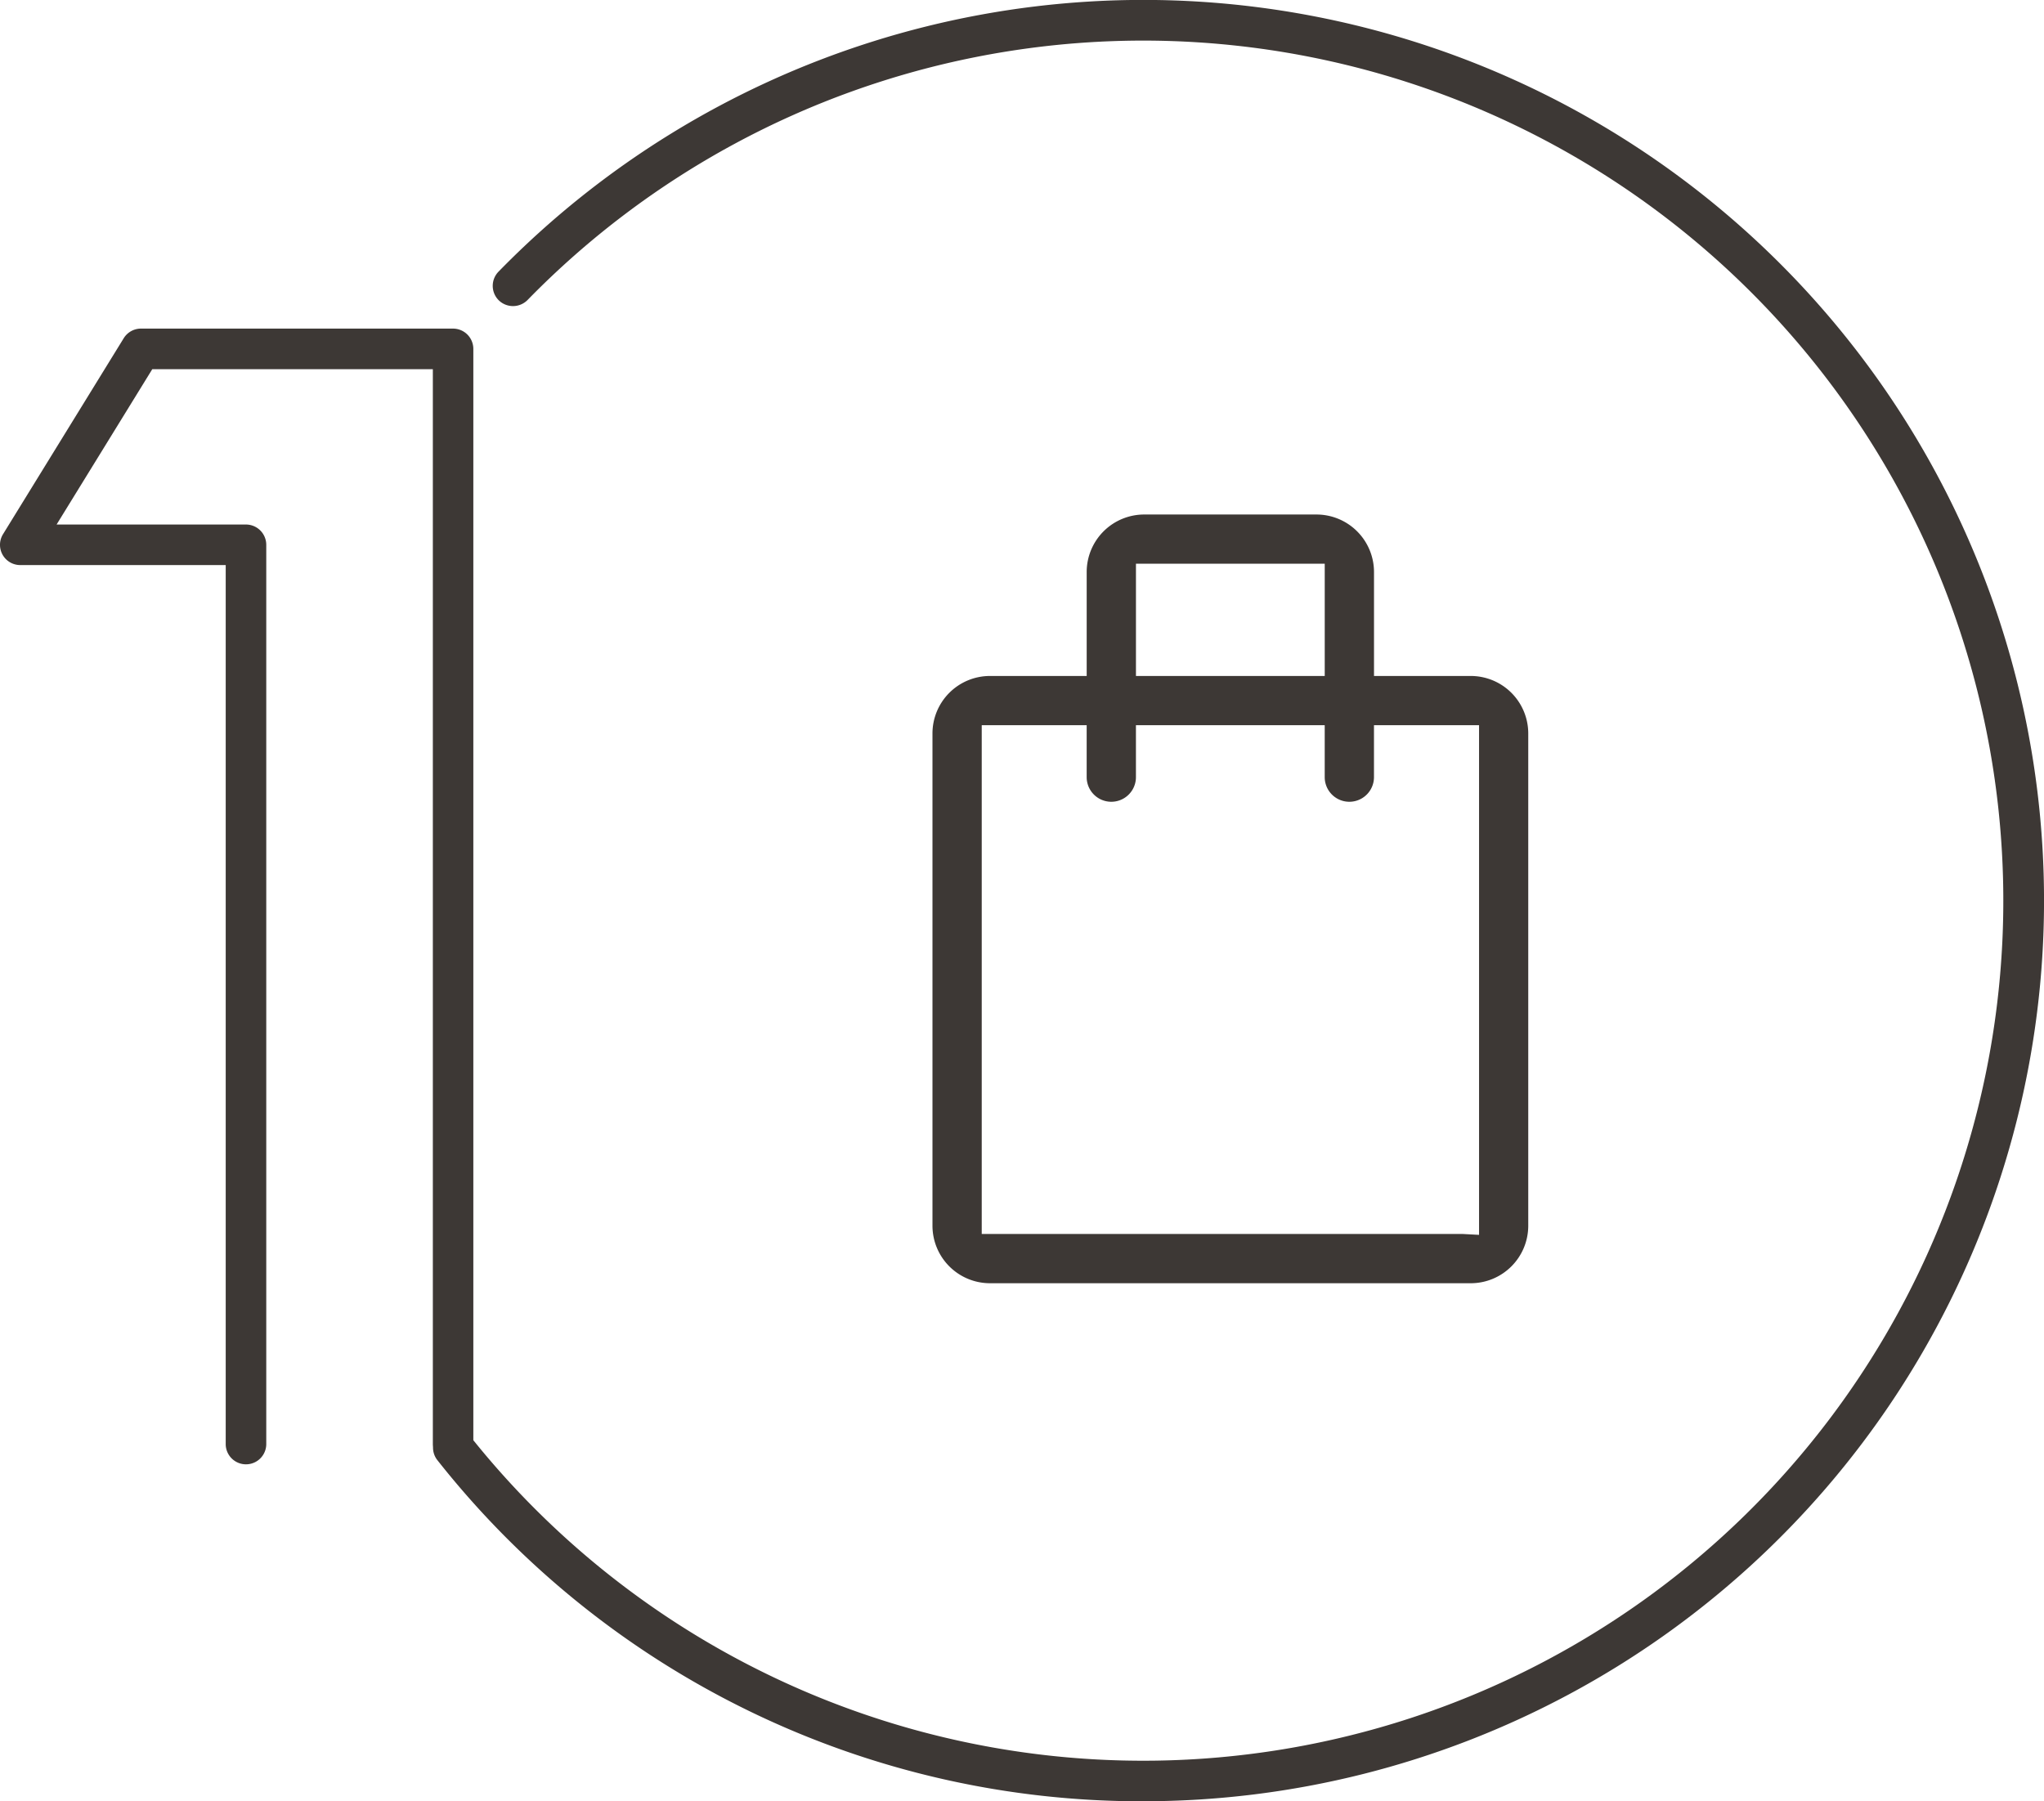
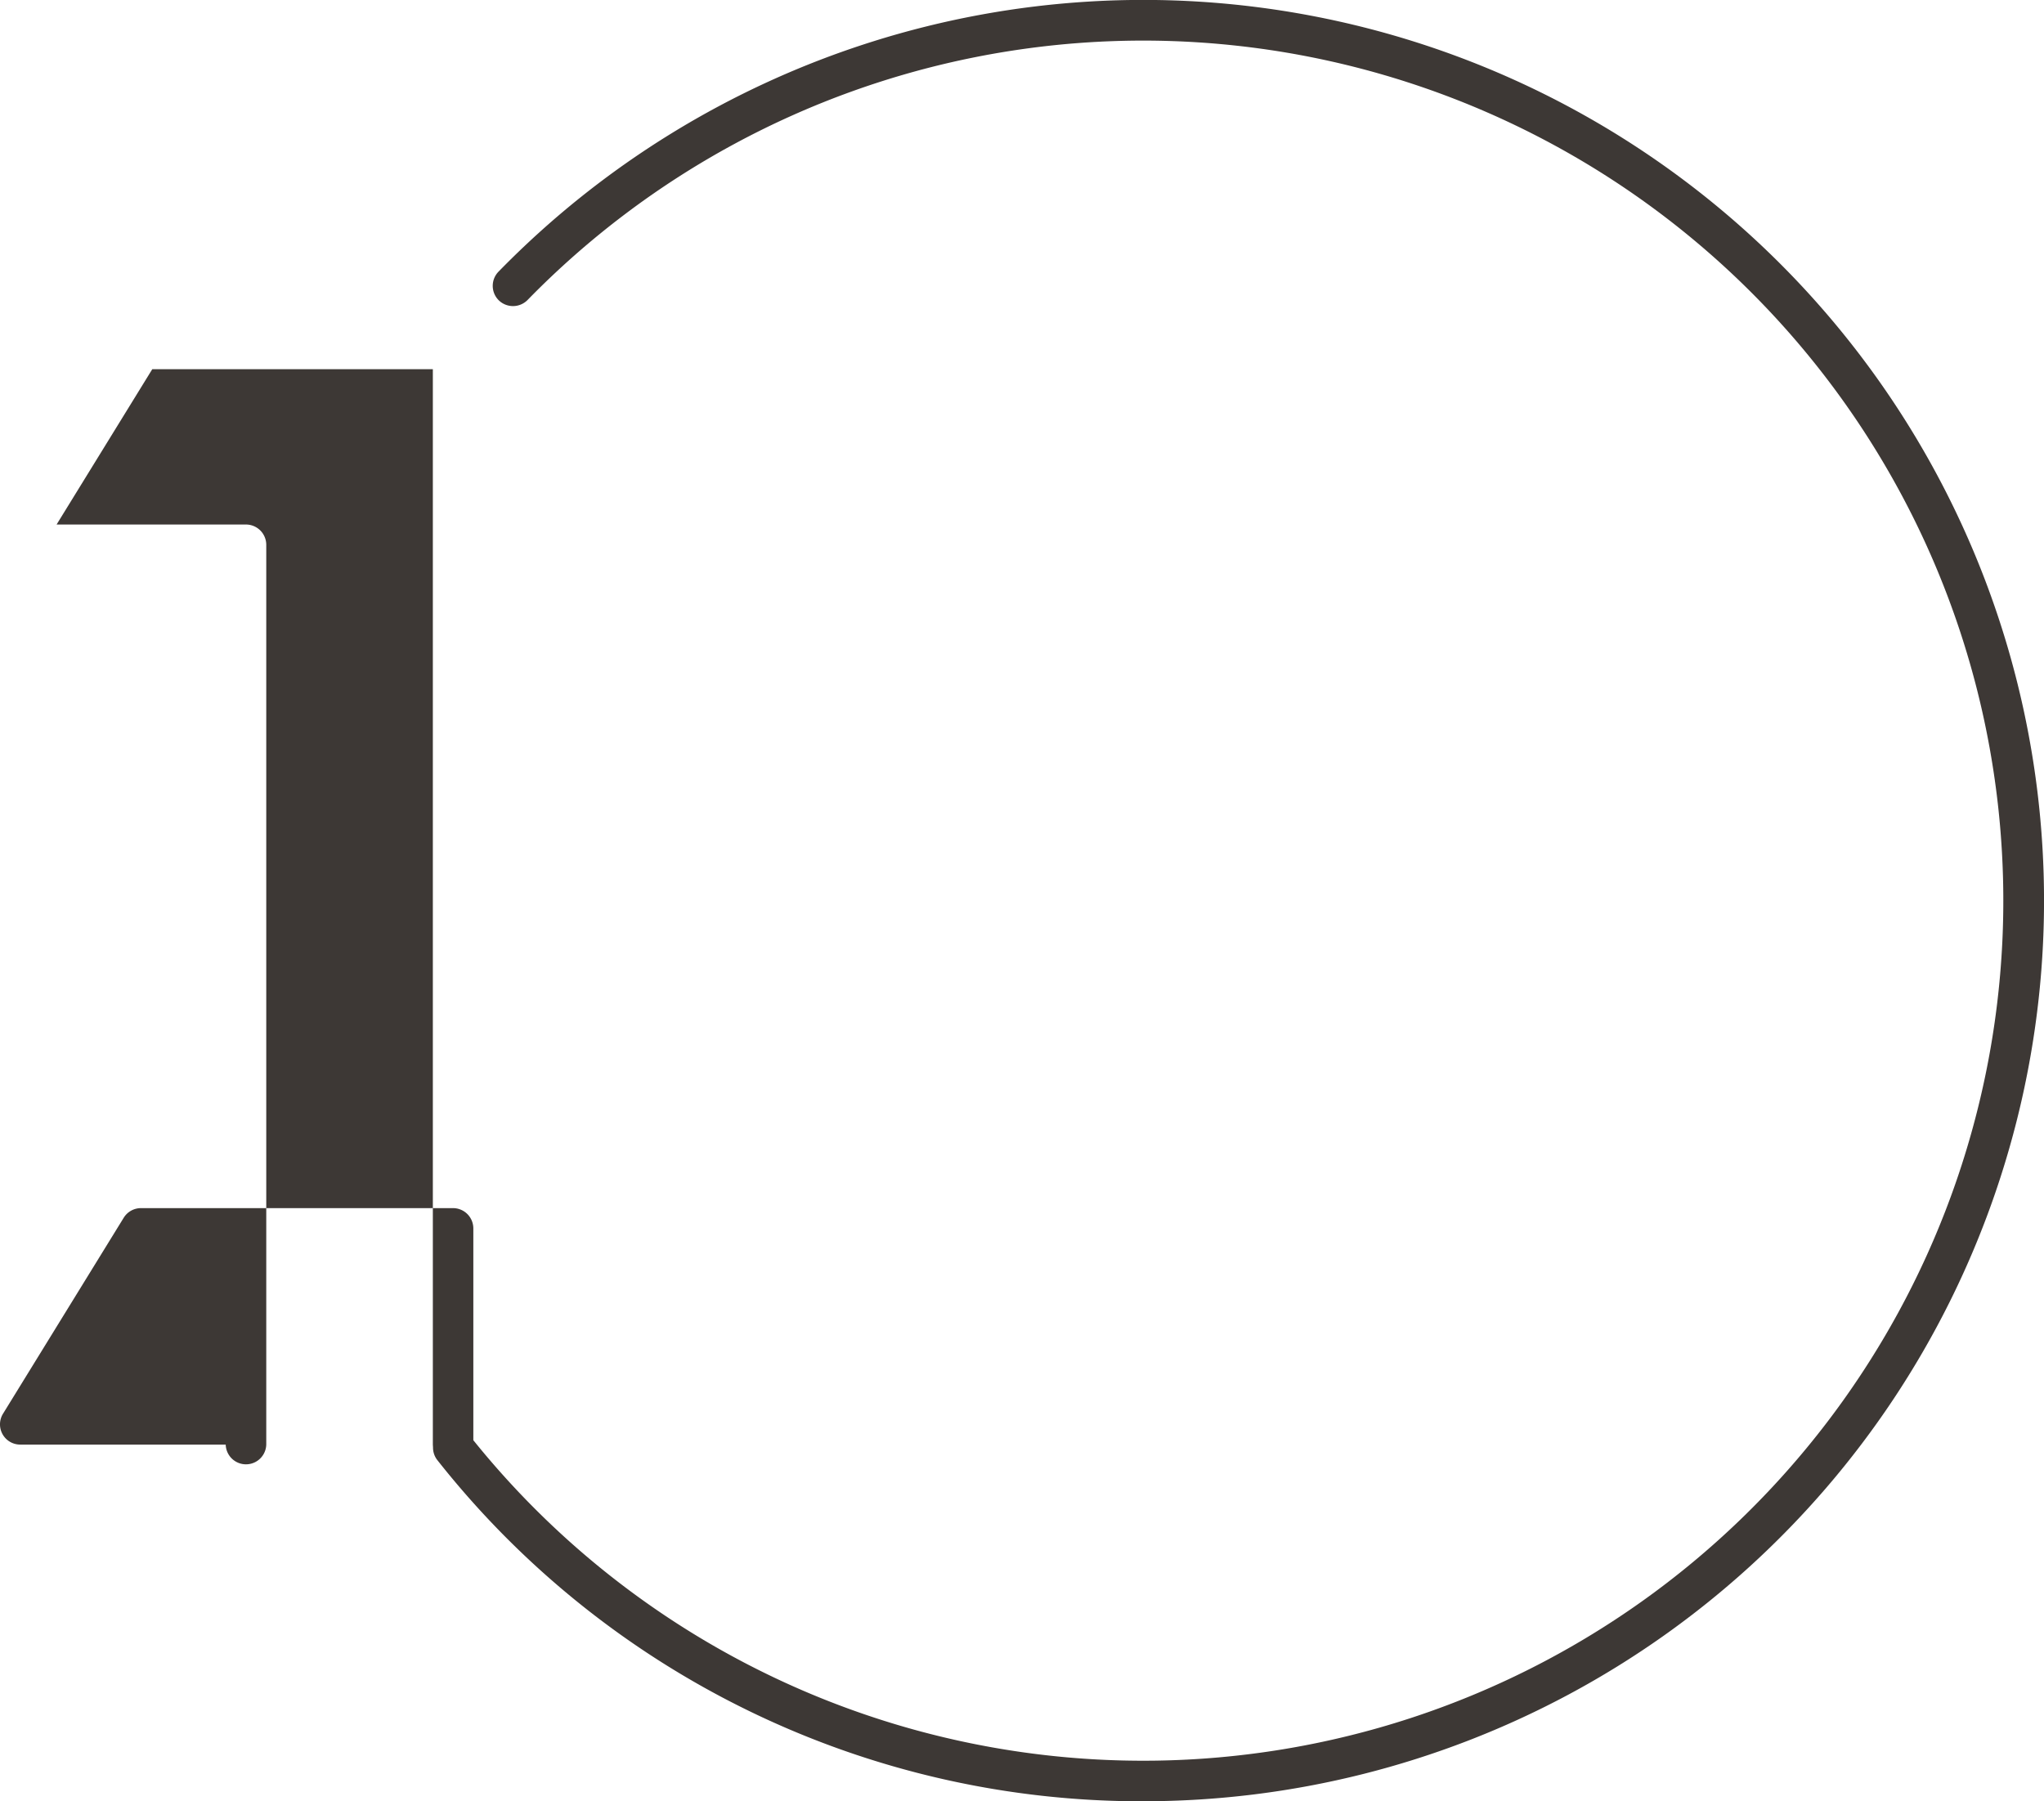
<svg xmlns="http://www.w3.org/2000/svg" width="140" height="123.387" viewBox="0 0 140 123.387">
  <g id="Group_3172" data-name="Group 3172" transform="translate(-550 -1304)">
    <g id="Group_3168" data-name="Group 3168" transform="translate(550 1304)">
      <g id="Group_3135" data-name="Group 3135" transform="translate(63.868 35.244)" opacity="0.9">
-         <path id="Path_1786" data-name="Path 1786" d="M80.215,311.817H68.407a3.94,3.94,0,0,0-3.935,3.935v7.125H57.844a3.94,3.94,0,0,0-3.935,3.935v33.724a3.942,3.942,0,0,0,3.935,3.938H90.781a3.942,3.942,0,0,0,3.935-3.938V326.812a3.94,3.94,0,0,0-3.935-3.935H84.151v-7.125A3.942,3.942,0,0,0,80.215,311.817Zm-12.369,3.371h12.93v7.689H67.846Zm23.5,11.06v34.913l-1.122-.061H57.283V326.248h7.188v3.559a1.687,1.687,0,0,0,3.374,0v-3.559h12.93v3.559a1.687,1.687,0,0,0,3.374,0v-3.559Z" transform="translate(-53.909 -311.817)" fill="#28221f" />
-       </g>
+         </g>
      <g id="Group_3154" data-name="Group 3154" opacity="0.9">
-         <path id="Path_1804" data-name="Path 1804" d="M151.888,318.433a60.909,60.909,0,0,0-86.668.54.665.665,0,1,0,.953.929,59.569,59.569,0,1,1-3.906,78.758V323.747a.667.667,0,0,0-.667-.667H40.244a.666.666,0,0,0-.566.317l-8.259,13.4a.666.666,0,0,0,.569,1.016H46.765v60.9a.665.665,0,1,0,1.331,0V337.148a.665.665,0,0,0-.667-.664H33.18l7.436-12.074H60.934v74.3a.792.792,0,0,0,.017.147.667.667,0,0,0,.141.468,60.9,60.9,0,1,0,90.8-80.894Z" transform="translate(-30.526 -299.802)" fill="#28221f" />
-         <path id="Path_1805" data-name="Path 1805" d="M109.377,423.733a61.408,61.408,0,0,1-48.348-23.365,1.38,1.38,0,0,1-.3-.867l-.012-.2V325.635H41.5l-6.554,10.641H47.917a1.391,1.391,0,0,1,1.39,1.39V399.3a1.389,1.389,0,0,1-2.777,0V339.053H32.459a1.386,1.386,0,0,1-1.182-2.115l8.265-13.421a1.39,1.39,0,0,1,1.182-.662H62.1a1.392,1.392,0,0,1,1.39,1.39V399A58.914,58.914,0,1,0,67.2,320.9a1.4,1.4,0,0,1-1.962.023,1.392,1.392,0,0,1-.023-1.968,61.695,61.695,0,1,1,44.163,104.776Z" transform="translate(-31.07 -300.346)" fill="#28221f" />
+         <path id="Path_1805" data-name="Path 1805" d="M109.377,423.733a61.408,61.408,0,0,1-48.348-23.365,1.38,1.38,0,0,1-.3-.867l-.012-.2V325.635H41.5l-6.554,10.641H47.917a1.391,1.391,0,0,1,1.39,1.39V399.3a1.389,1.389,0,0,1-2.777,0H32.459a1.386,1.386,0,0,1-1.182-2.115l8.265-13.421a1.39,1.39,0,0,1,1.182-.662H62.1a1.392,1.392,0,0,1,1.39,1.39V399A58.914,58.914,0,1,0,67.2,320.9a1.4,1.4,0,0,1-1.962.023,1.392,1.392,0,0,1-.023-1.968,61.695,61.695,0,1,1,44.163,104.776Z" transform="translate(-31.07 -300.346)" fill="#28221f" />
      </g>
    </g>
  </g>
</svg>